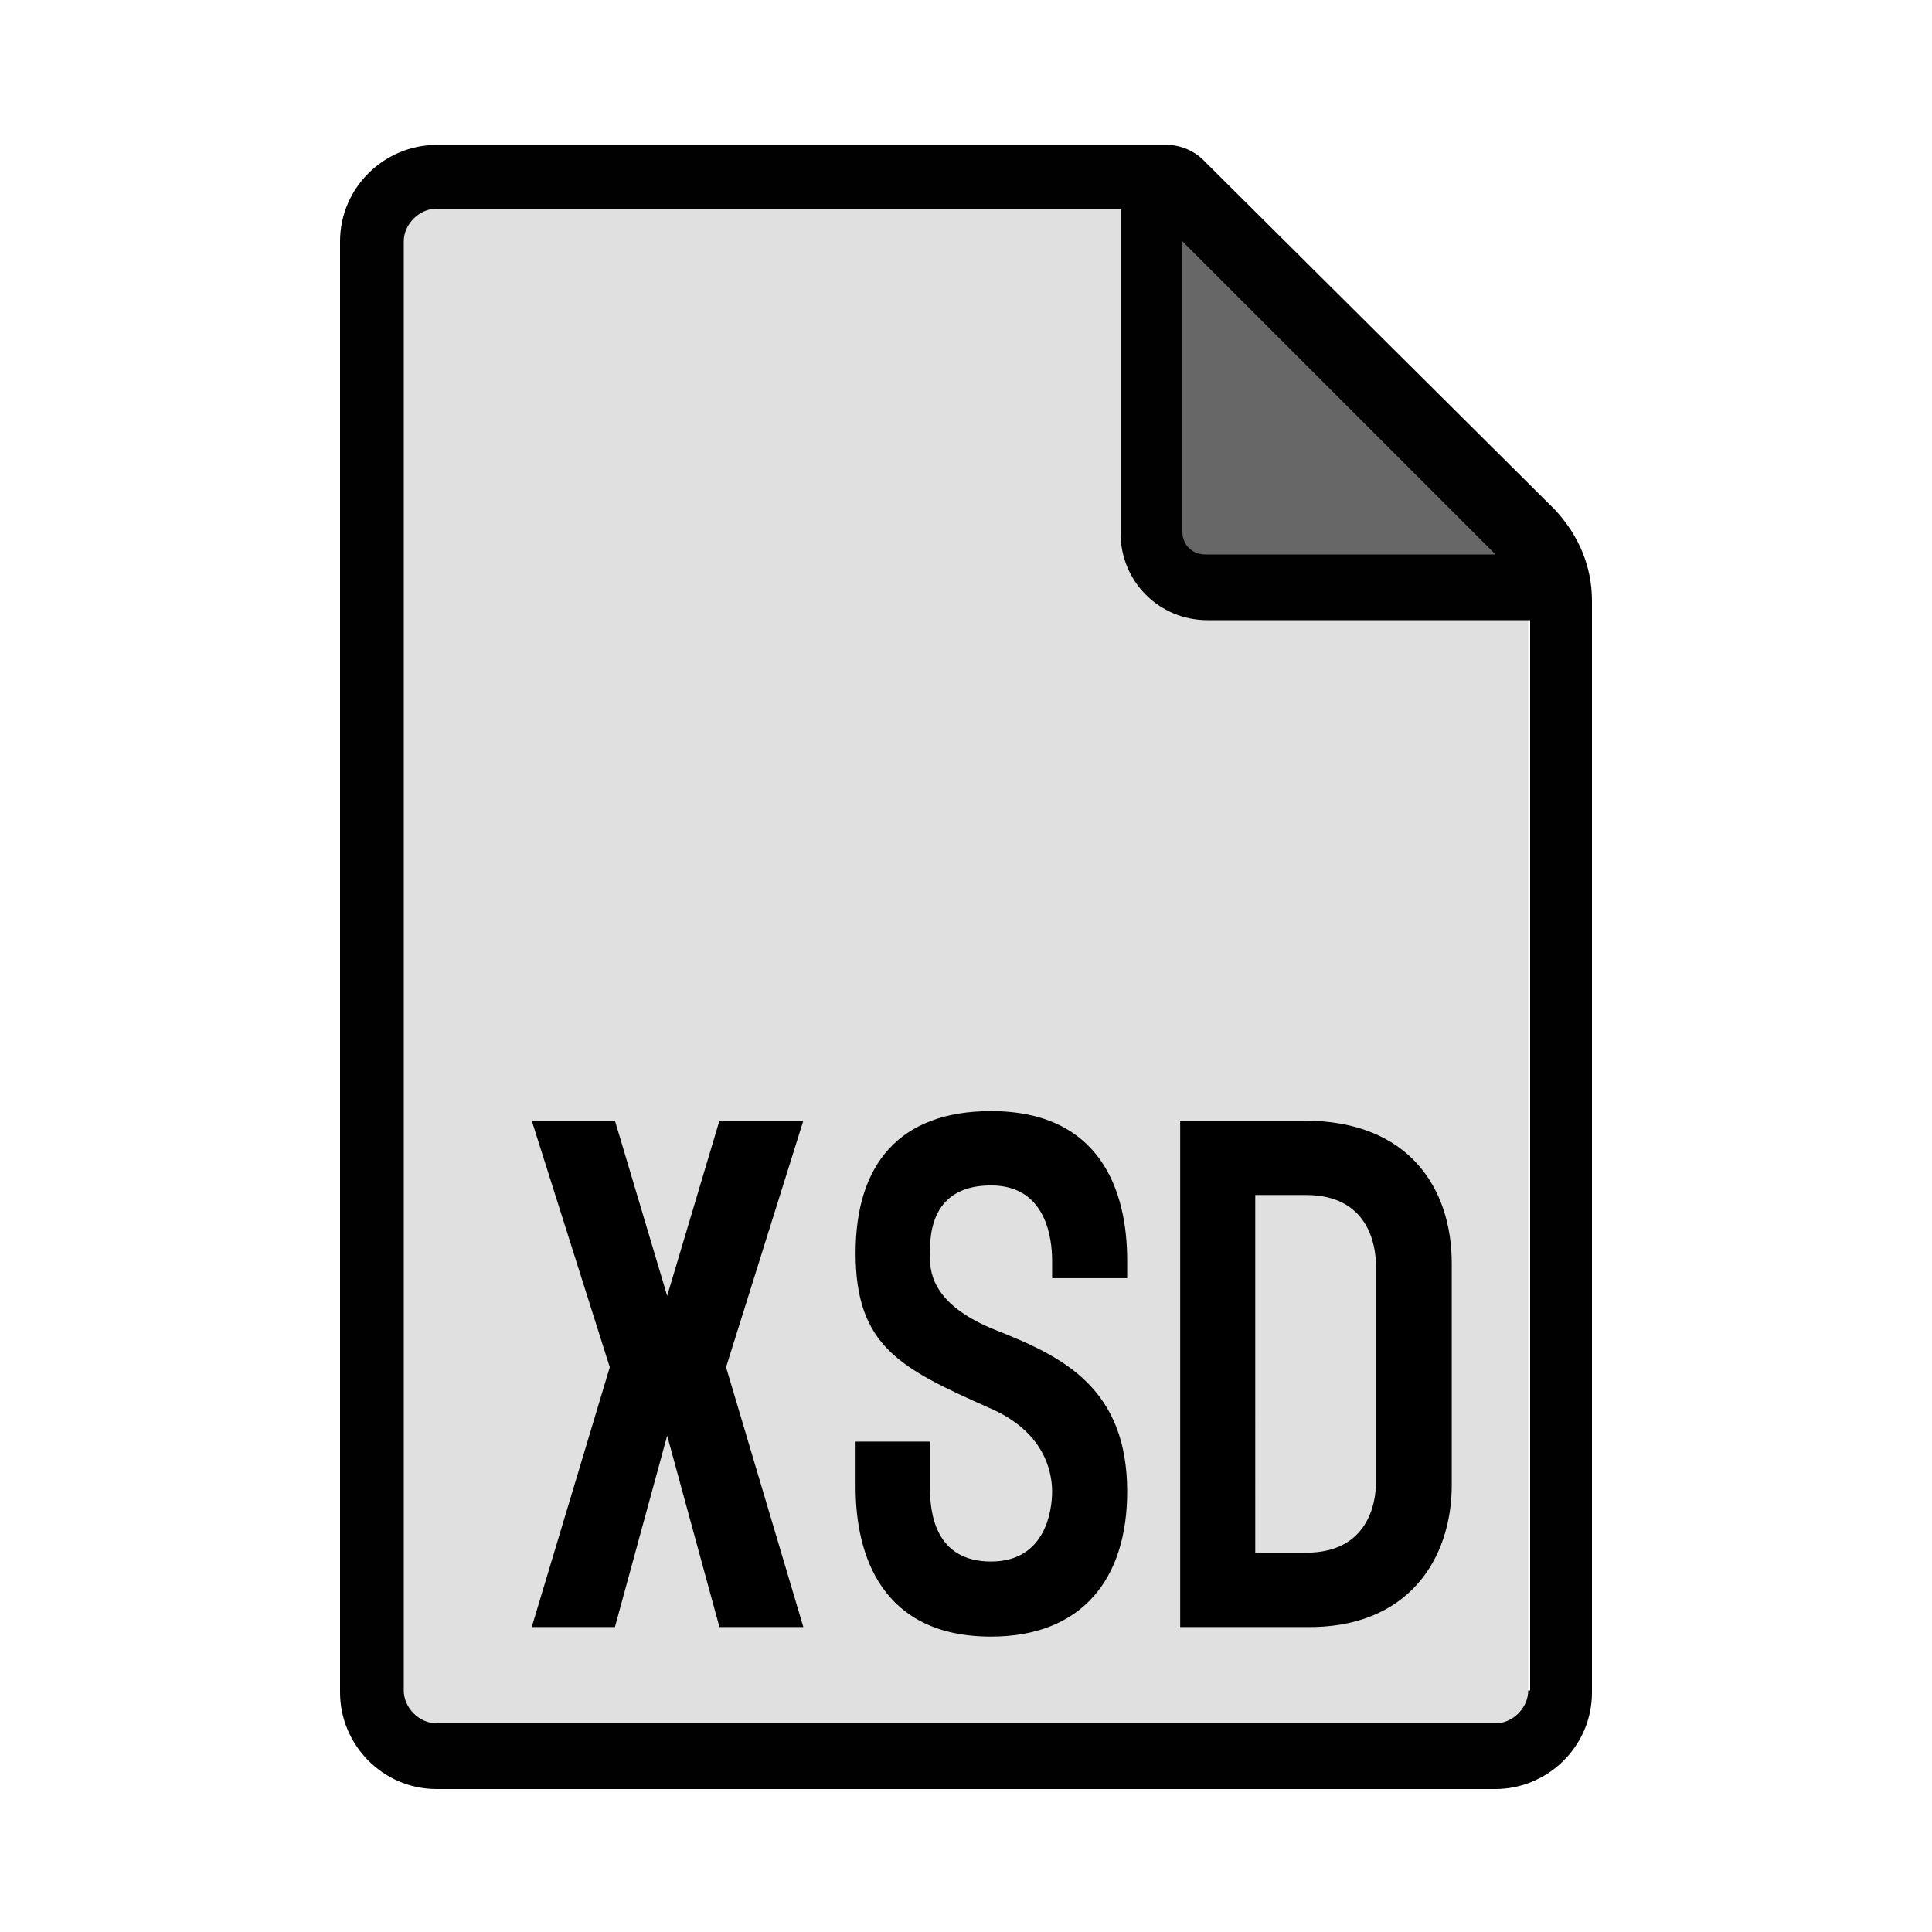
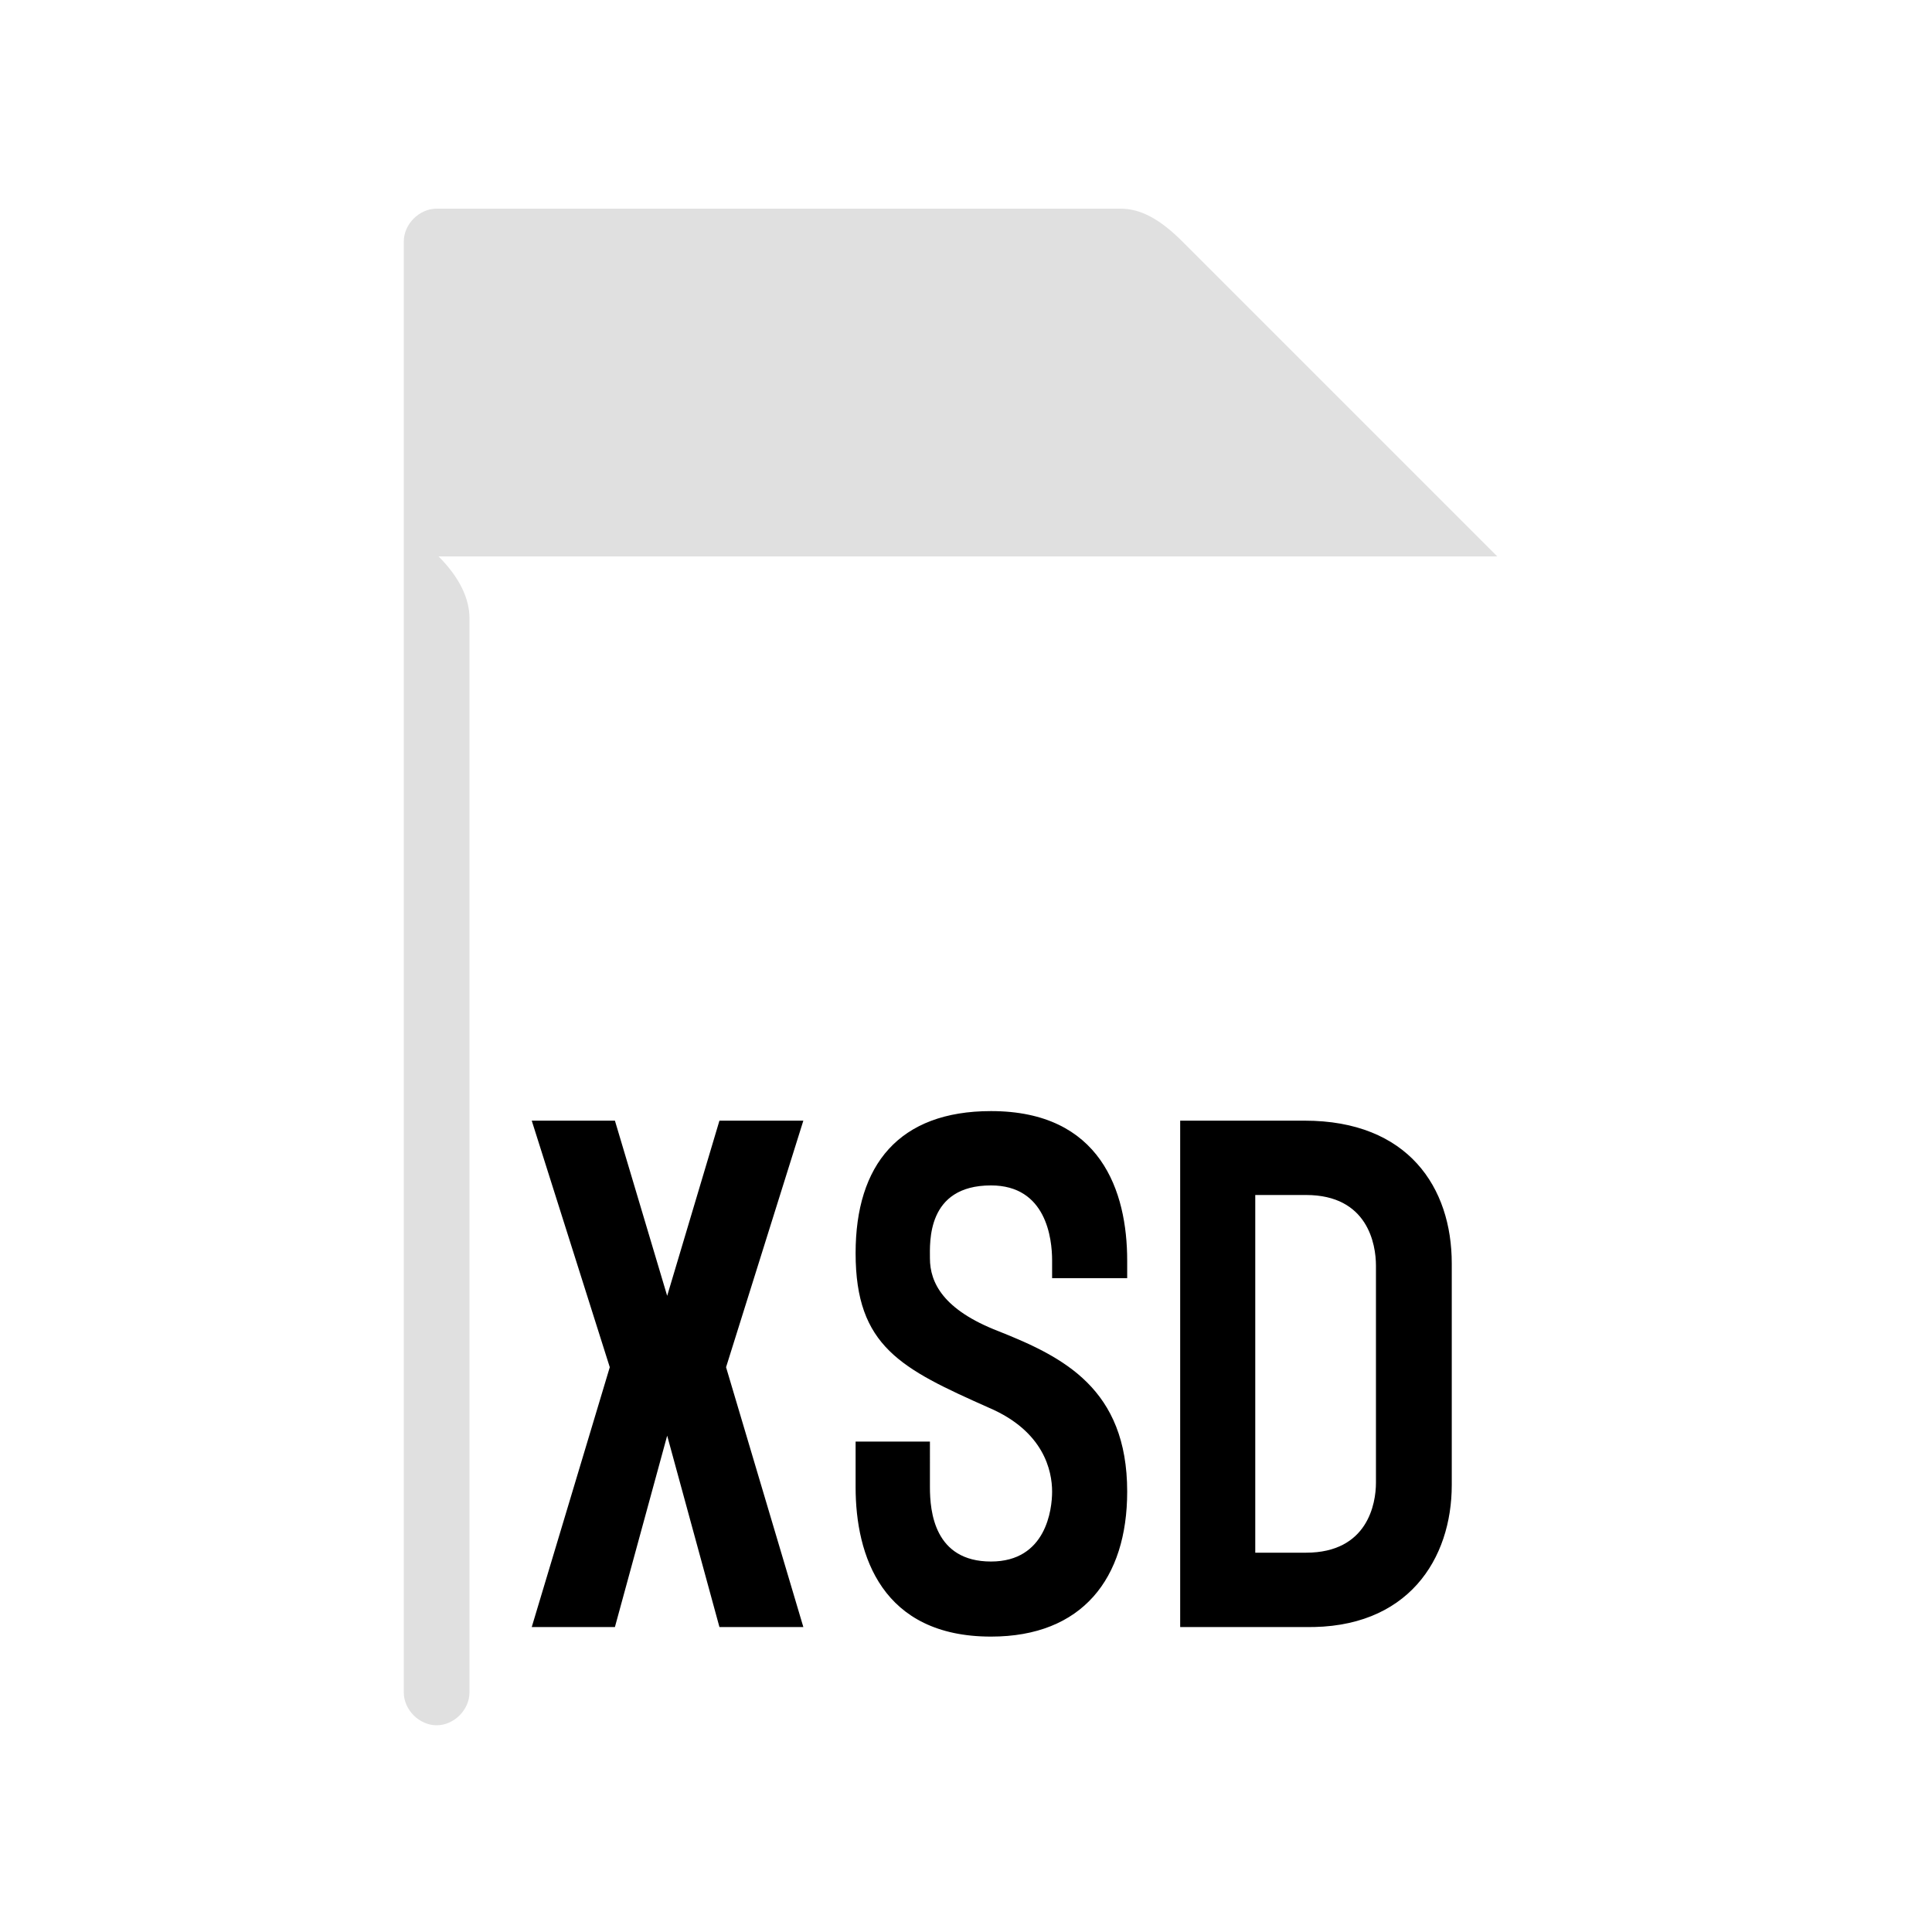
<svg xmlns="http://www.w3.org/2000/svg" viewBox="0 0 100 100">
-   <path d="M77.5 28.8L61.2 12.5C60 11.3 59 10.8 58 10.8H22.6c-.9 0-1.7.8-1.7 1.7v75.1c0 .9.8 1.7 1.7 1.7h54.8c.9 0 1.7-.8 1.7-1.7V32c0-1-.5-2.1-1.6-3.2z" fill="#e0e0e0" />
-   <path d="M62.4 28.8h15.1L61.2 12.5v15.1c0 .6.6 1.2 1.2 1.2z" fill="#666766" />
-   <path d="M62.3 8.3c-.5-.5-1.2-.8-1.9-.8H22.6c-2.7 0-5 2.2-5 5v75.1c0 2.7 2.2 5 5 5h54.8c2.7 0 5-2.2 5-5V31.1c0-1.8-.7-3.4-1.9-4.7L62.3 8.3zm-1.1 4.2l16.2 16.2h-15c-.7 0-1.2-.5-1.2-1.2m17.9 60c0 .9-.8 1.7-1.7 1.7H22.6c-.9 0-1.7-.8-1.7-1.7v-75c0-.9.8-1.7 1.7-1.7H58v16.8c0 2.5 2 4.5 4.5 4.5h16.7v55.4z" fill="#010101" />
+   <path d="M77.5 28.8L61.2 12.5C60 11.3 59 10.8 58 10.8H22.6c-.9 0-1.7.8-1.7 1.7v75.1c0 .9.8 1.7 1.7 1.7c.9 0 1.7-.8 1.7-1.7V32c0-1-.5-2.1-1.6-3.2z" fill="#e0e0e0" />
  <path d="M37.238 58.005l-2.705 9.067-2.705-9.067h-4.305l4.039 12.762-4.039 13.448h4.305l2.705-9.905 2.705 9.905h4.343l-4-13.448 4-12.762zm10.895 16.61h-3.847v2.362c0 3.543 1.371 7.733 7.009 7.733 4.724 0 7.048-3.009 7.048-7.505 0-5.333-3.314-6.971-6.667-8.305-2.857-1.104-3.543-2.514-3.543-3.771 0-.8-.19-3.772 3.162-3.772 2.857 0 3.162 2.743 3.162 3.886v.914h3.886v-.914c0-3.581-1.371-7.733-7.048-7.733-4.762 0-7.009 2.781-7.009 7.352 0 4.838 2.362 5.981 6.895 8 2.857 1.219 3.276 3.277 3.276 4.343 0 .915-.305 3.619-3.162 3.619-2.933 0-3.162-2.59-3.162-3.847zm12.953 9.6h6.438c5.372.114 7.619-3.543 7.619-7.353V65.396c0-3.924-2.247-7.391-7.619-7.391h-6.438zm3.886-22.362H67.6c3.2 0 3.619 2.552 3.619 3.657v11.238c0 1.067-.419 3.619-3.619 3.619h-2.628z" />
</svg>